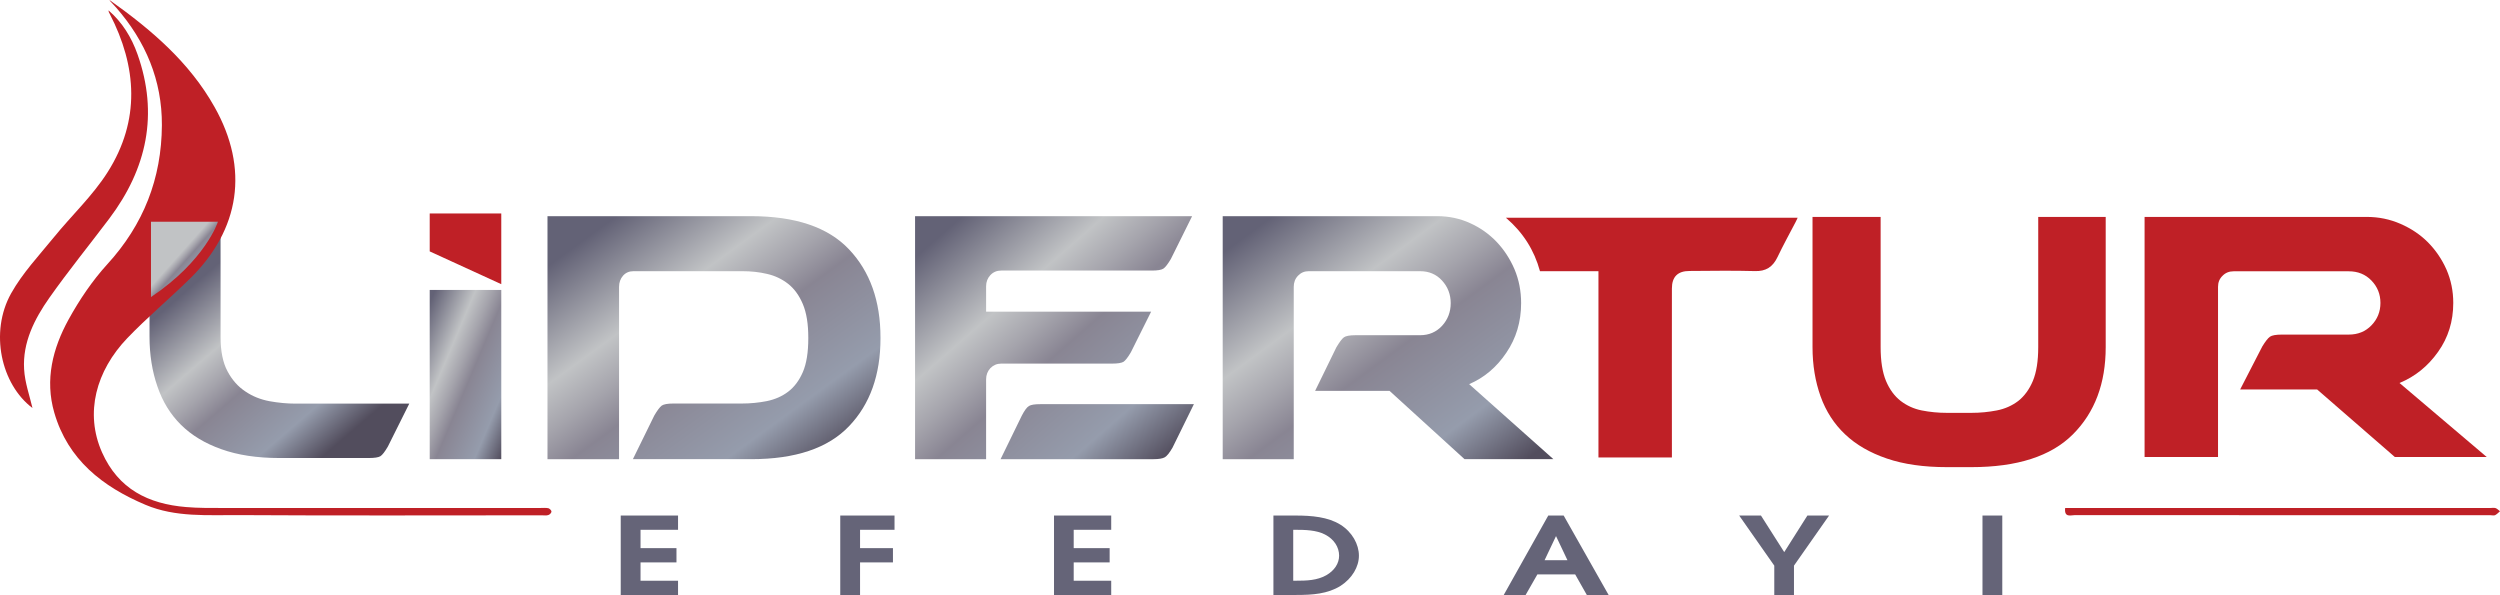
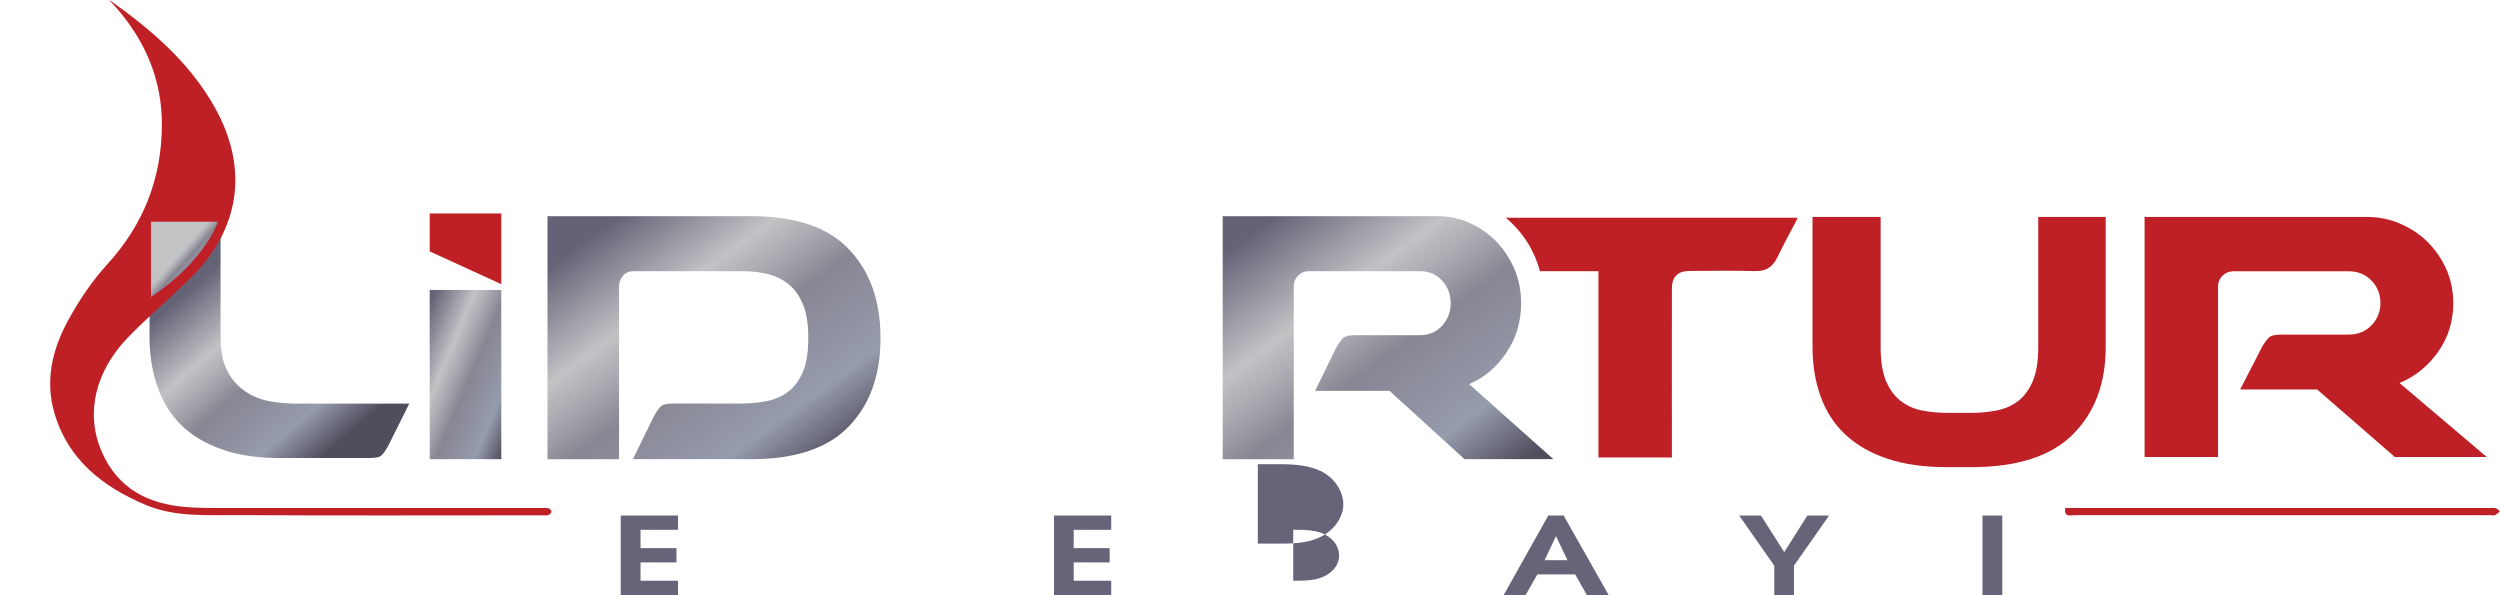
<svg xmlns="http://www.w3.org/2000/svg" xmlns:xlink="http://www.w3.org/1999/xlink" xml:space="preserve" width="317.632mm" height="75.594mm" version="1.1" style="shape-rendering:geometricPrecision; text-rendering:geometricPrecision; image-rendering:optimizeQuality; fill-rule:evenodd; clip-rule:evenodd" viewBox="0 0 23859 5678">
  <defs>
    <style type="text/css">
   
    .fil6 {fill:#656478;fill-rule:nonzero}
    .fil1 {fill:#BF2026;fill-rule:nonzero}
    .fil2 {fill:url(#id0)}
    .fil3 {fill:url(#id1)}
    .fil5 {fill:url(#id2)}
    .fil7 {fill:url(#id3)}
    .fil4 {fill:url(#id4)}
    .fil0 {fill:url(#id5)}
   
  </style>
    <linearGradient id="id0" gradientUnits="userSpaceOnUse" x1="3863.23" y1="3329.28" x2="5021.89" y2="3819.44">
      <stop offset="0" style="stop-opacity:1; stop-color:#636276" />
      <stop offset="0.039" style="stop-opacity:1; stop-color:#636276" />
      <stop offset="0.322" style="stop-opacity:1; stop-color:#C1C3C5" />
      <stop offset="0.439" style="stop-opacity:1; stop-color:#A5A4AC" />
      <stop offset="0.541" style="stop-opacity:1; stop-color:#898593" />
      <stop offset="0.812" style="stop-opacity:1; stop-color:#959CAC" />
      <stop offset="1" style="stop-opacity:1; stop-color:#524D5D" />
    </linearGradient>
    <linearGradient id="id1" gradientUnits="userSpaceOnUse" xlink:href="#id0" x1="5864.13" y1="1920.61" x2="7763.48" y2="4523.54">
  </linearGradient>
    <linearGradient id="id2" gradientUnits="userSpaceOnUse" xlink:href="#id0" x1="12229.2" y1="1836.57" x2="14265.4" y2="4607.58">
  </linearGradient>
    <linearGradient id="id3" gradientUnits="userSpaceOnUse" x1="1617.52" y1="2348.66" x2="1903.28" y2="2602.58">
      <stop offset="0" style="stop-opacity:1; stop-color:#C1C3C5" />
      <stop offset="0.322" style="stop-opacity:1; stop-color:#C1C3C5" />
      <stop offset="0.439" style="stop-opacity:1; stop-color:#A5A4AC" />
      <stop offset="0.541" style="stop-opacity:1; stop-color:#898593" />
      <stop offset="0.812" style="stop-opacity:1; stop-color:#959CAC" />
      <stop offset="1" style="stop-opacity:1; stop-color:#959CAC" />
    </linearGradient>
    <linearGradient id="id4" gradientUnits="userSpaceOnUse" xlink:href="#id0" x1="9029.79" y1="2036.07" x2="11097.5" y2="4408.08">
  </linearGradient>
    <linearGradient id="id5" gradientUnits="userSpaceOnUse" xlink:href="#id0" x1="1972.5" y1="2498.75" x2="3360.54" y2="4115.79">
  </linearGradient>
  </defs>
  <g id="Layer_x0020_1">
    <g id="_1525256879264">
      <path class="fil0" d="M2666 4371l854 0c55,0 92,-6 110,-17l0 0c19,-12 43,-43 72,-93l0 0 204 -409 -1085 0c-81,0 -164,-8 -248,-23l0 0c-85,-16 -162,-46 -231,-93l0 0c-70,-46 -127,-110 -171,-193l0 0c-44,-82 -66,-191 -66,-326l0 0 0 -974 -678 670 0 299c0,173 25,331 75,475l0 0c49,145 124,267 225,367l0 0c101,100 230,178 386,233l0 0c156,56 340,84 553,84z" />
      <path class="fil1" d="M19452 2070l644 0 0 1243c0,345 -104,623 -313,832 -209,209 -532,313 -969,313l-234 0c-220,0 -411,-27 -572,-82 -162,-55 -295,-132 -399,-231 -105,-99 -183,-220 -234,-362 -51,-143 -77,-299 -77,-470l0 -1243 650 0 0 1243c0,133 17,240 51,322 34,81 81,145 140,191 59,45 126,76 202,91 76,15 156,23 239,23l234 0c84,0 164,-8 242,-23 78,-15 147,-46 206,-91 58,-46 105,-110 139,-191 34,-82 51,-189 51,-322l0 -1243z" />
      <path class="fil1" d="M20467 4361l0 -2291 2120 0c114,0 221,22 322,66 101,44 188,102 262,176 74,75 133,161 177,260 43,99 65,205 65,319 0,175 -48,331 -145,467 -97,137 -220,236 -368,297l832 706 -877 0 -741 -644 -735 0 211 -410c30,-49 55,-81 74,-94 19,-13 57,-20 114,-20l638 0c87,0 159,-29 216,-88 57,-59 86,-130 86,-214 0,-84 -29,-155 -86,-214 -57,-59 -129,-88 -216,-88l-1100 0c-42,0 -77,14 -105,43 -29,28 -43,63 -43,105l0 1624 -701 0z" />
      <polygon class="fil2" points="4101,4382 4784,4382 4784,2767 4101,2767 " />
      <path class="fil3" d="M8403 3228l0 -6c0,-350 -100,-631 -300,-842l0 0c-200,-212 -512,-317 -934,-317l0 0 -1944 0 0 2319 683 0 0 -1644c0,-43 13,-78 38,-107l0 0c26,-29 59,-43 99,-43l0 0 1042 0c80,0 158,8 234,26l0 0c75,17 142,49 201,95l0 0c58,46 105,110 140,193l0 0c35,83 52,189 52,320l0 0 0 6c0,134 -17,242 -52,323l0 0c-35,81 -82,143 -140,187l0 0c-59,45 -127,74 -204,90l0 0c-77,15 -156,23 -237,23l0 0 -655 0c-56,0 -92,7 -111,20l0 0c-18,14 -42,45 -71,95l0 0 -204 416 1129 0c422,0 734,-105 934,-315l0 0c200,-209 300,-489 300,-839z" />
-       <path class="fil4" d="M8733 2063l0 2319 425 0 253 0 0 -525 0 -237c0,-42 14,-78 41,-107l0 0c28,-28 62,-43 102,-43l0 0 1058 0c55,0 91,-6 110,-17l0 0c18,-12 42,-42 71,-92l0 0 193 -387 -1575 0 0 -242c0,-42 14,-78 41,-107l0 0c28,-29 62,-43 102,-43l0 0 1438 0c55,0 91,-6 110,-18l0 0c18,-11 42,-42 72,-92l0 0 203 -409 -2644 0zm1196 1794c-52,0 -88,5 -108,17l0 0c-20,11 -43,42 -69,92l0 0 -203 416 1459 0c52,0 87,-6 108,-18l0 0c20,-11 45,-42 74,-92l0 0 204 -415 -1465 0z" />
      <path class="fil5" d="M11669 2063l0 2319 678 0 0 -1644c0,-43 13,-78 41,-107l0 0c28,-29 61,-43 102,-43l0 0 1063 0c84,0 154,29 209,89l0 0c55,60 83,132 83,216l0 0c0,85 -28,157 -83,217l0 0c-55,59 -125,89 -209,89l0 0 -617 0c-55,0 -92,7 -110,20l0 0c-19,14 -42,45 -72,95l0 0 -203 416 710 0 716 652 848 0 -804 -716c143,-61 262,-161 355,-300l0 0c94,-138 141,-296 141,-473l0 0c0,-115 -21,-223 -63,-323l0 0c-43,-100 -100,-187 -171,-262l0 0c-72,-75 -156,-135 -254,-179l0 0c-97,-44 -201,-66 -311,-66l0 0 -2049 0z" />
      <polygon class="fil1" points="4784,2037 4784,2712 4101,2399 4101,2037 " />
      <polygon class="fil6" points="5924,4920 6471,4920 6471,5056 6113,5056 6113,5231 6456,5231 6456,5367 6113,5367 6113,5542 6471,5542 6471,5678 5924,5678 " />
-       <polygon class="fil6" points="8208,5231 8522,5231 8522,5367 8208,5367 8208,5678 8019,5678 8019,4920 8537,4920 8537,5056 8208,5056 " />
      <polygon class="fil6" points="10059,4920 10605,4920 10605,5056 10247,5056 10247,5231 10590,5231 10590,5367 10247,5367 10247,5542 10605,5542 10605,5678 10059,5678 " />
-       <path class="fil6" d="M12645 5101c-83,-43 -191,-45 -289,-45l-14 0 0 486 24 0c106,0 203,-3 291,-52 79,-45 123,-114 123,-187 0,-80 -47,-157 -135,-202zm149 490c-123,77 -267,87 -423,87l-218 0 0 -758 214 0c150,0 308,13 427,88 111,70 175,187 175,295 0,106 -65,217 -175,288z" />
+       <path class="fil6" d="M12645 5101c-83,-43 -191,-45 -289,-45l-14 0 0 486 24 0c106,0 203,-3 291,-52 79,-45 123,-114 123,-187 0,-80 -47,-157 -135,-202zc-123,77 -267,87 -423,87l-218 0 0 -758 214 0c150,0 308,13 427,88 111,70 175,187 175,295 0,106 -65,217 -175,288z" />
      <path class="fil6" d="M14741 5346l218 0 -109 -230 -109 230zm292 136l-361 0 -112 196 -209 0 425 -758 147 0 429 758 -208 0 -111 -196z" />
      <polygon class="fil6" points="17121,5678 16933,5678 16933,5398 16598,4920 16806,4920 17028,5269 17249,4920 17456,4920 17121,5398 " />
      <polygon class="fil6" points="18920,4920 19109,4920 19109,5678 18920,5678 " />
      <path class="fil1" d="M1045 0c396,281 762,592 1003,1022 330,586 245,1168 -237,1639 -196,192 -407,369 -597,567 -296,310 -408,712 -240,1090 156,350 442,491 801,521 117,10 236,9 354,9 1008,1 2016,0 3024,0 27,0 54,-3 80,2 12,3 30,21 30,32 0,12 -16,29 -29,33 -19,7 -41,3 -62,3 -963,0 -1927,4 -2891,-2 -299,-2 -605,23 -892,-98 -411,-174 -741,-431 -871,-880 -91,-314 -15,-613 136,-888 103,-187 226,-370 369,-527 347,-379 519,-819 522,-1328 2,-429 -155,-800 -436,-1122 -20,-22 -40,-43 -60,-65 -2,-2 -2,-5 -4,-8z" />
-       <path class="fil1" d="M310 3894c-300,-226 -411,-723 -204,-1094 108,-193 265,-360 406,-533 171,-211 374,-400 517,-627 310,-491 280,-1002 18,-1508 -6,-10 -11,-19 -11,-33 131,114 219,257 276,418 203,572 90,1092 -269,1569 -190,252 -390,498 -572,756 -142,202 -256,425 -241,681 7,128 53,255 80,371z" />
      <path class="fil1" d="M19709 4848l86 0c1323,0 2646,0 3969,0 18,0 37,-4 53,1 15,5 28,20 42,30 -15,13 -29,28 -46,37 -12,6 -29,1 -43,1 -1323,0 -2646,0 -3969,-1 -37,0 -103,27 -92,-68z" />
      <path class="fil1" d="M15956 4366l-701 0 0 -1778 -558 0c-55,-201 -161,-369 -325,-510l2784 0c-8,16 -13,30 -20,42 -58,111 -118,220 -172,333 -45,94 -110,138 -218,134 -207,-6 -415,-2 -622,-1 -112,0 -168,55 -168,167 -1,518 0,1036 0,1554 0,18 0,36 0,59z" />
      <path class="fil7" d="M1441 2116l0 719c521,-350 639,-719 639,-719l-639 0z" />
    </g>
  </g>
</svg>